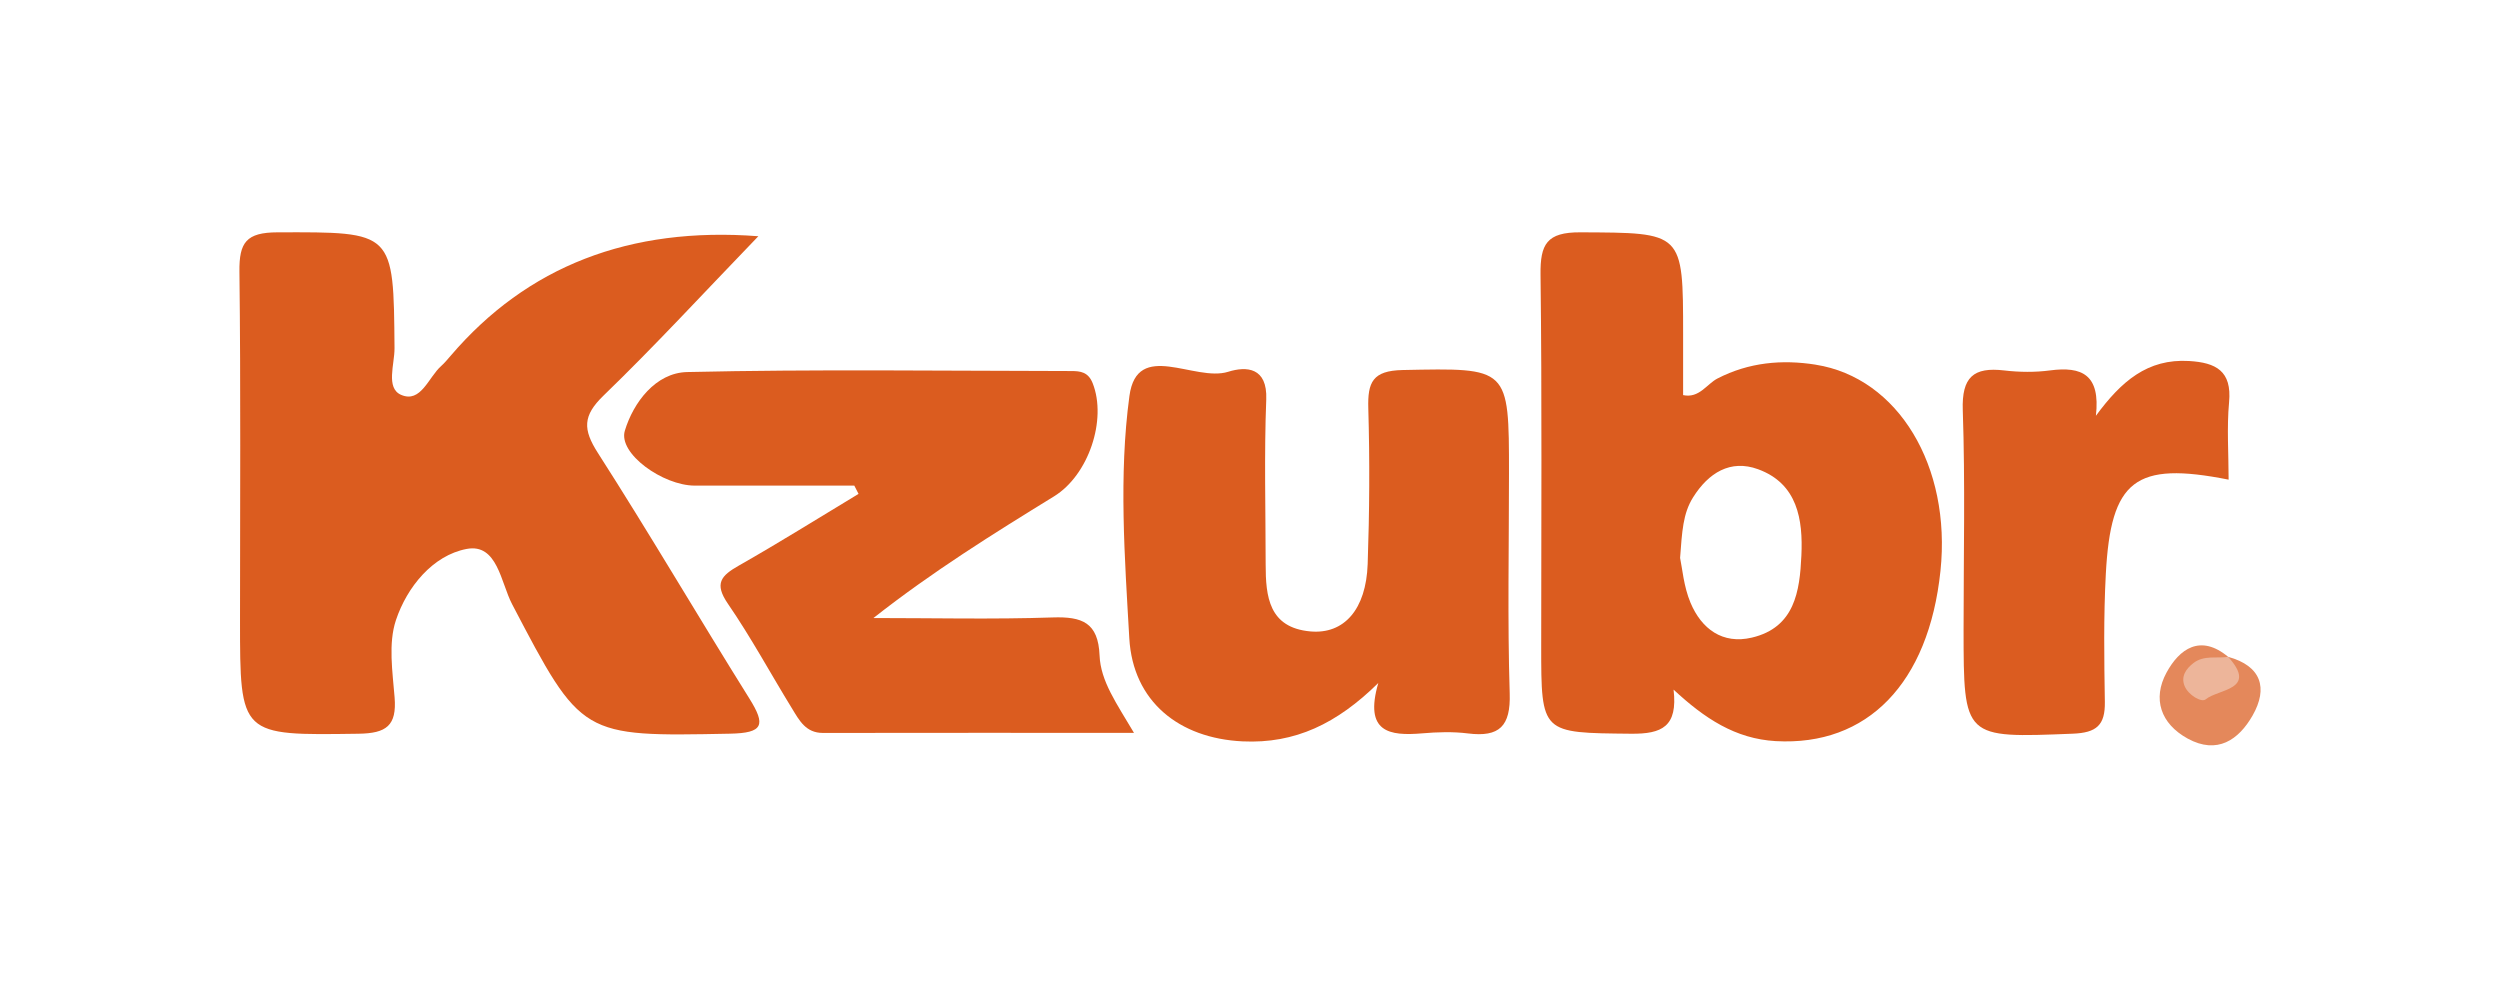
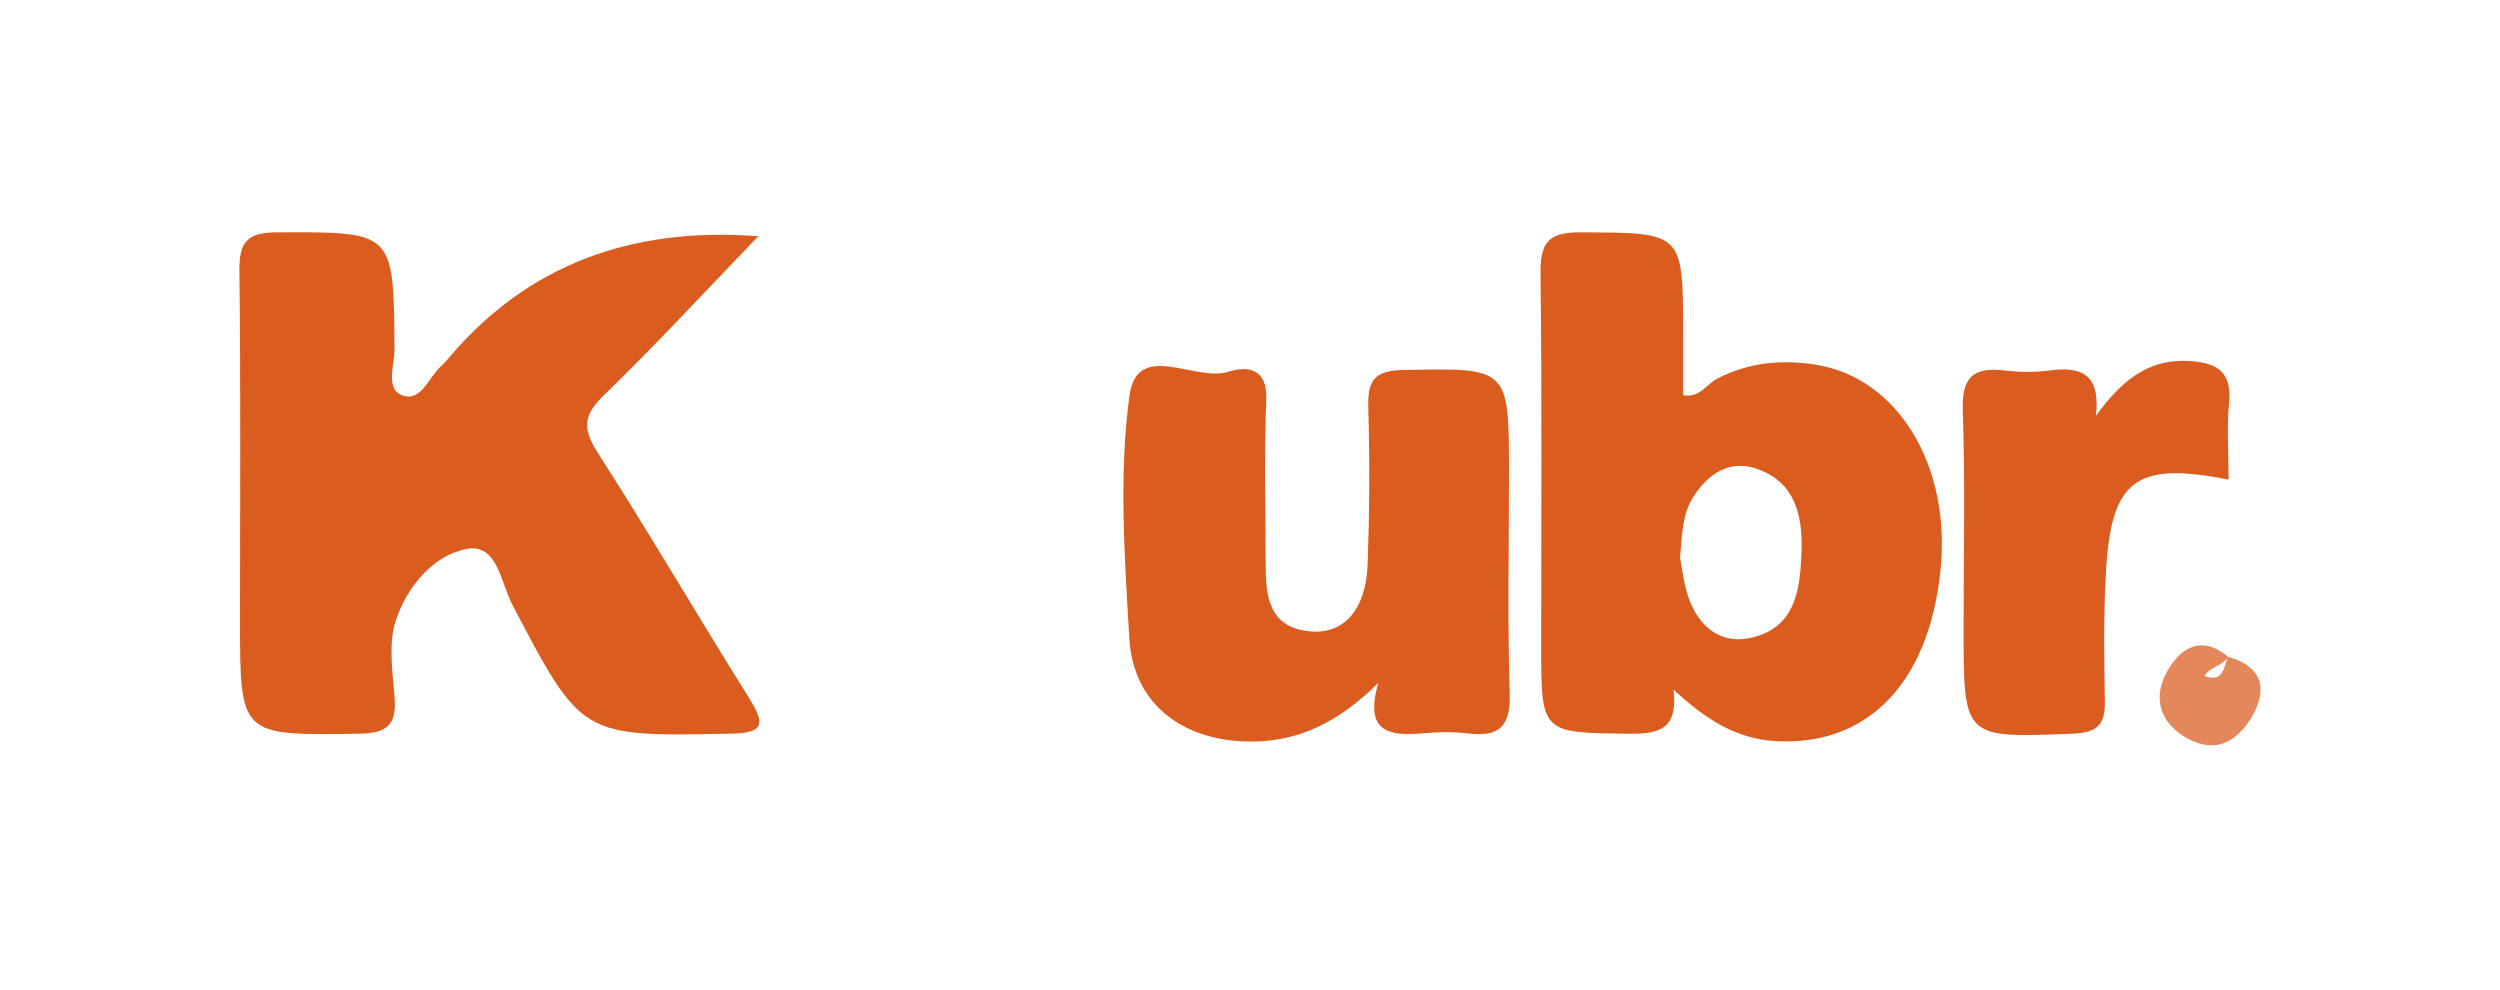
<svg xmlns="http://www.w3.org/2000/svg" id="Layer_1" width="595.28" height="235.83" viewBox="0 0 595.28 235.83">
  <defs>
    <style>
      .cls-1 {
        fill: #db5c1f;
      }

      .cls-2 {
        fill: #e4885b;
      }

      .cls-3 {
        fill: #db5c20;
      }

      .cls-4 {
        fill: #edb59a;
      }
    </style>
  </defs>
  <path class="cls-1" d="M180.58,56.24c-13.18,13.67-24.68,26.17-36.87,37.95-4.96,4.8-4.95,8.04-1.34,13.67,12.35,19.27,23.91,39.04,36.05,58.44,3.98,6.36,3.36,8.25-4.65,8.4-35.38.69-35.26.83-51.85-30.87-2.67-5.11-3.49-14.51-10.81-13.12-8.05,1.53-14.19,9.05-16.83,16.94-1.86,5.57-.81,12.28-.32,18.42.54,6.72-1.95,8.55-8.6,8.64-28.21.4-28.21.62-28.21-27.12,0-27.64.19-55.29-.14-82.92-.08-6.95,1.62-9.33,9.07-9.35,27.71-.07,27.64-.37,27.86,27.59.03,3.81-2.13,9.48,1.55,11.1,4.73,2.07,6.53-4.19,9.58-6.88.81-.72,1.51-1.58,2.22-2.4q27.33-32,73.29-28.48Z" />
-   <path class="cls-1" d="M203.43,115.63c-12.67,0-25.35.02-38.02,0-7.55-.02-18.27-7.64-16.63-13.07,2.03-6.73,7.34-13.79,14.81-13.97,30.48-.7,60.99-.28,91.49-.24,2.17,0,4.04.22,5.1,2.9,3.43,8.7-.98,21.88-9.19,26.93-14.46,8.9-28.87,17.86-43.02,28.98,14.23,0,28.48.34,42.7-.14,6.97-.23,10.83,1.19,11.15,9.06.25,6.12,4.03,11.38,8.19,18.42-25.89,0-49.98-.02-74.08.02-4.04,0-5.59-2.95-7.27-5.7-5.13-8.34-9.79-16.99-15.33-25.05-3.33-4.84-1.64-6.69,2.6-9.1,9.63-5.47,19.01-11.35,28.5-17.07-.34-.66-.67-1.31-1.01-1.97Z" />
  <path class="cls-1" d="M328.19,162.63c-9.85,9.69-19.81,14.49-32.31,13.9-15.12-.72-26.12-9.49-26.98-24.56-1.1-19.21-2.53-38.79.03-57.68,1.82-13.47,15.53-3.27,23.5-5.76,4.36-1.37,9.38-1.09,9.08,6.59-.51,13.07-.15,26.17-.14,39.26,0,7.68.76,15.08,10.65,15.97,8.03.72,13.27-5.25,13.64-16.04.43-12.35.51-24.72.15-37.07-.18-6.24,1.03-8.98,8.18-9.13,25.32-.51,25.32-.8,25.32,24.64,0,17.45-.37,34.91.17,52.35.25,7.83-2.45,10.47-9.94,9.54-3.58-.45-7.28-.33-10.89-.02-7.83.66-13.86-.23-10.47-11.96Z" />
  <path class="cls-3" d="M499.07,98.99c6.01-8.16,12.25-13.62,22.17-13.03,6.39.38,10.23,2.35,9.53,9.81-.56,6.05-.11,12.18-.11,18.44-22.28-4.42-28.05.06-29.24,22.47-.54,10.13-.39,20.3-.23,30.45.09,5.55-1.97,7.35-7.65,7.57-25.98,1.03-25.97,1.22-25.99-24.82,0-17.4.4-34.82-.19-52.2-.27-7.9,2.55-10.34,9.91-9.47,3.58.42,7.29.46,10.86-.01,7.58-1,12.04.97,10.93,10.79Z" />
  <path class="cls-2" d="M530.55,156.4c7.9,2.17,9.55,7.43,5.82,13.97-3.31,5.8-8.42,9.35-15.45,5.5-6.48-3.56-8.41-9.49-5.06-15.69,3.07-5.67,8.09-9.3,14.72-3.75-1.35,2.16-4.36,2.28-5.66,4.54,4.53,1.69,4.51-2.13,5.63-4.56Z" />
  <path class="cls-1" d="M432.33,86.83c-8.03-1.26-15.88-.56-23.37,3.29-2.58,1.33-4.35,4.78-8.19,3.96,0-5.02,0-9.72,0-14.41,0-24.58,0-24.23-24.45-24.35-8.03-.04-9.59,2.81-9.5,10.1.36,29.46.16,58.92.16,88.38,0,20.99,0,20.69,21.39,20.91,7.35.07,11.16-1.66,10.13-10.5,7.37,6.84,14.68,11.71,24.33,12.26,21.81,1.23,36.42-13.76,39.22-40.53,2.61-24.91-10.05-46-29.72-49.1ZM428.93,132.31c-.38,8.44-1.57,17.1-11.78,19.51-7.01,1.66-12.01-2.09-14.62-8.3-1.63-3.88-1.97-8.31-2.48-10.68.47-6.26.67-10.56,3.09-14.41,3.65-5.82,8.88-9.12,15.48-6.7,9.41,3.44,10.71,11.99,10.31,20.58Z" />
-   <path class="cls-4" d="M530.55,156.4c7.18,7.91-2.39,7.64-5.36,10.13-.97.81-4.1-1.01-4.99-3.13-.96-2.28.26-4.11,2.09-5.52,2.5-1.93,5.51-1.06,8.28-1.47,0,0-.03-.02-.03-.02Z" />
</svg>